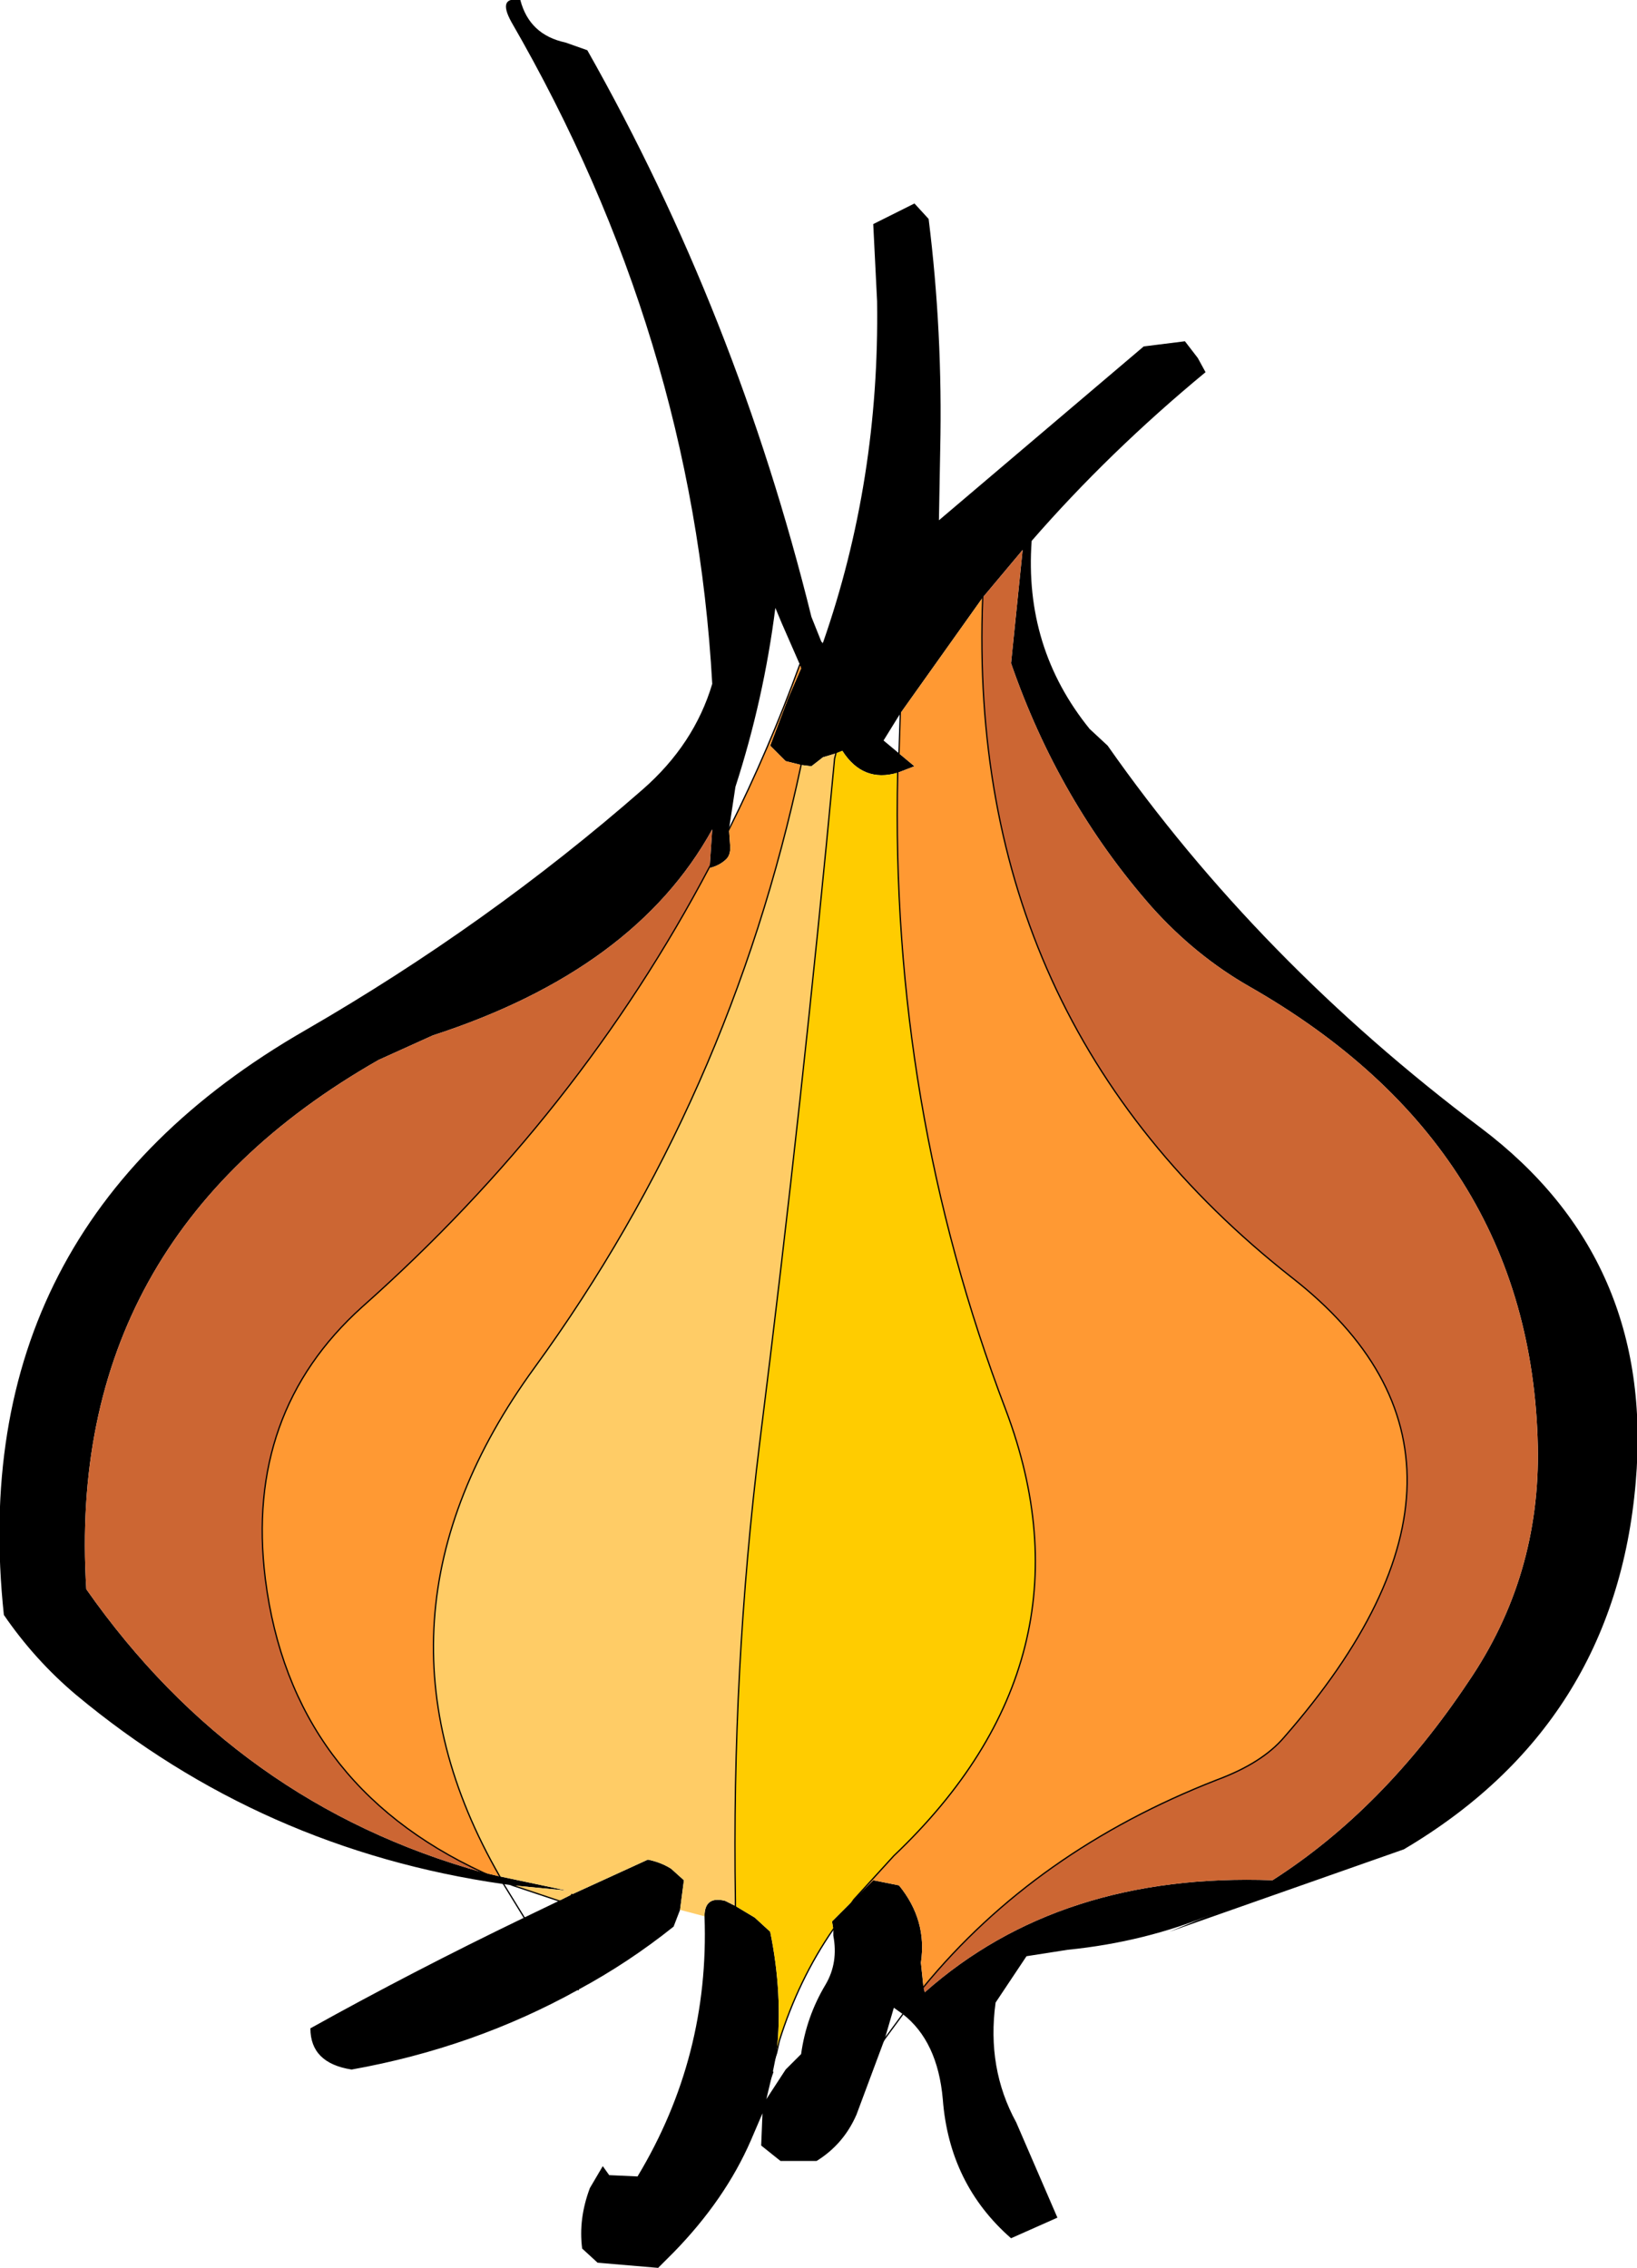
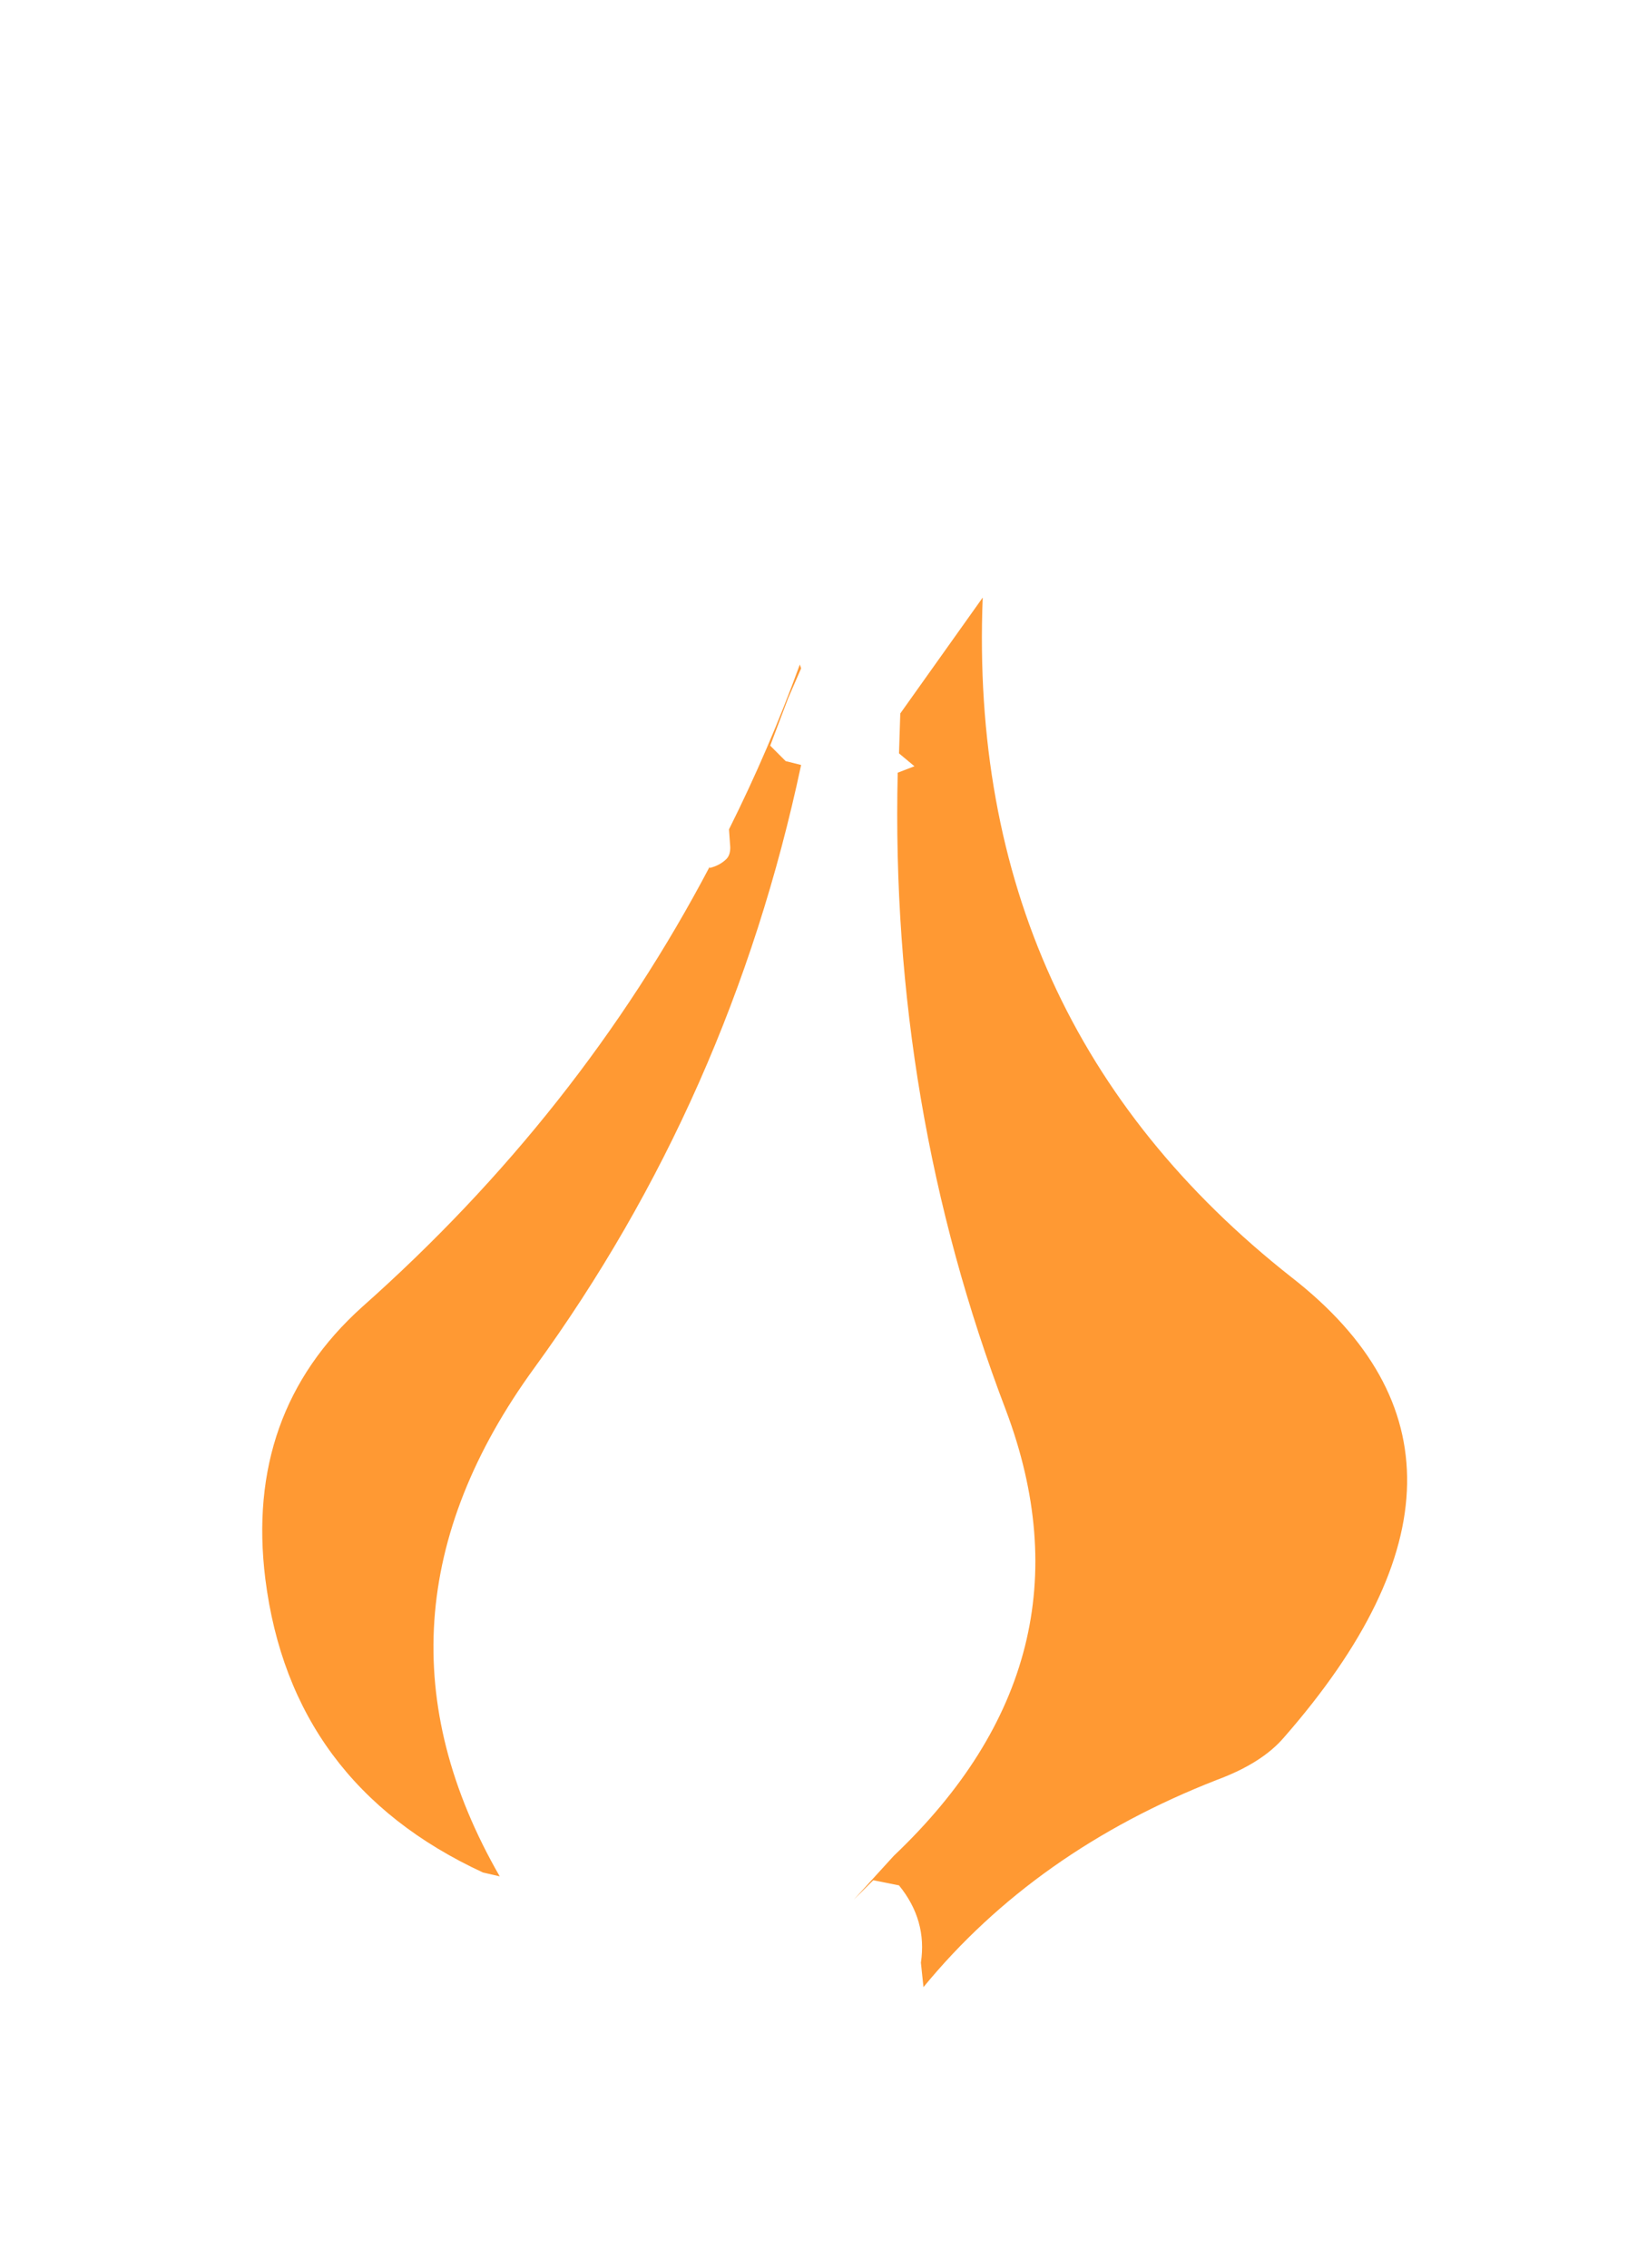
<svg xmlns="http://www.w3.org/2000/svg" height="88.05px" width="63.55px">
  <g transform="matrix(1.0, 0.0, 0.0, 1.0, 31.8, 44.0)">
-     <path d="M-12.25 29.15 Q-21.65 27.8 -28.85 21.8 -30.45 20.45 -31.65 18.7 -33.25 3.65 -19.95 -4.0 -12.85 -8.1 -6.85 -13.35 -4.85 -15.1 -4.15 -17.45 -4.9 -30.95 -11.95 -43.15 -12.5 -44.15 -11.6 -44.0 -11.25 -42.65 -9.85 -42.35 L-9.0 -42.05 Q-3.2 -31.8 -0.3 -20.05 L0.1 -19.05 0.1 -19.0 0.15 -19.05 Q2.35 -25.35 2.25 -32.3 L2.1 -35.3 3.7 -36.1 4.25 -35.5 Q4.8 -31.1 4.7 -26.55 L4.65 -23.8 12.6 -30.55 14.2 -30.75 14.7 -30.1 15.0 -29.55 Q11.25 -26.45 8.25 -23.0 7.95 -18.85 10.5 -15.7 L11.2 -15.05 Q17.05 -6.7 25.7 -0.2 32.45 4.9 31.7 13.55 30.9 22.95 22.7 27.8 L13.6 31.0 15.3 30.3 Q12.65 31.4 9.65 31.7 L8.05 31.95 7.25 33.15 6.85 33.75 Q6.5 36.3 7.65 38.4 L9.25 42.1 7.45 42.9 Q5.05 40.8 4.8 37.5 4.6 35.25 3.25 34.2 L2.9 33.95 2.55 35.15 1.45 38.1 Q0.95 39.25 -0.1 39.9 L-1.5 39.9 -2.25 39.3 -2.2 38.05 -2.65 39.1 Q-3.65 41.4 -5.65 43.45 L-6.25 44.05 -8.6 43.85 -9.2 43.3 Q-9.35 42.15 -8.9 40.95 L-8.4 40.1 -8.15 40.45 -7.05 40.5 Q-4.25 35.85 -4.45 30.4 -4.45 29.6 -3.65 29.8 L-3.25 30.0 -2.5 30.45 -1.9 31.0 Q-1.4 33.45 -1.65 35.7 -3.1 40.05 -1.8 36.45 -3.1 40.05 -1.65 35.7 L-1.8 36.45 -2.05 37.5 -1.3 36.35 -0.7 35.75 Q-0.5 34.3 0.25 33.05 0.75 32.2 0.55 31.15 L0.55 30.9 1.35 29.75 0.55 30.9 0.5 30.6 1.35 29.75 1.7 29.4 2.1 29.0 3.1 29.2 Q4.2 30.55 3.95 32.2 L4.05 33.15 4.1 33.35 Q9.35 28.7 17.6 29.0 21.9 26.25 25.2 21.3 28.0 17.2 27.9 12.15 27.65 0.55 16.7 -5.7 14.6 -6.9 12.9 -8.8 9.3 -12.9 7.45 -18.25 L7.9 -22.65 6.35 -20.8 6.45 -22.4 6.35 -20.8 3.15 -16.3 3.3 -18.4 3.15 -16.3 2.5 -15.25 3.1 -14.75 3.7 -14.25 3.05 -14.0 Q1.7 -13.6 0.9 -14.85 L0.65 -14.75 0.9 -17.65 0.65 -14.75 0.15 -14.6 -0.3 -14.25 -0.7 -14.3 -1.3 -14.45 -1.9 -15.05 -1.2 -16.9 -0.7 -18.05 -0.75 -18.2 -1.45 -19.8 -1.7 -20.4 Q-2.15 -16.85 -3.25 -13.45 L-3.5 -11.8 -4.25 -10.35 -3.5 -11.8 -3.45 -11.1 Q-3.45 -10.8 -3.6 -10.65 -3.85 -10.4 -4.25 -10.3 L-4.25 -10.35 -4.15 -11.8 Q-7.15 -6.35 -15.0 -3.8 L-17.1 -2.85 Q-29.3 4.1 -28.45 17.7 -22.6 26.05 -13.05 28.7 L-12.35 29.0 -12.25 29.15 -12.35 29.0 -13.05 28.7 -12.4 28.85 -9.8 29.4 -11.9 29.2 -12.35 29.0 -12.4 28.85 -12.35 29.0 -11.9 29.2 -12.25 29.15 M-5.4 30.15 L-5.65 30.8 Q-7.4 32.2 -9.35 33.25 -13.4 35.5 -18.15 36.35 -19.75 36.1 -19.75 34.75 -15.8 32.55 -11.45 30.45 L-10.1 29.8 -9.7 29.6 -9.6 29.55 -6.65 28.2 Q-6.15 28.3 -5.75 28.55 L-5.25 29.0 -5.4 30.15 M0.1 -19.05 L-0.7 -14.3 0.1 -19.05 M-3.05 35.55 L-3.25 30.0 -3.05 35.55 M3.05 -14.0 L3.1 -14.75 3.05 -14.0 M-9.6 29.55 Q-9.75 29.9 -10.1 29.8 -9.75 29.9 -9.6 29.55 M4.05 33.15 L3.25 34.2 4.05 33.15 M0.9 37.9 Q1.65 36.45 2.55 35.15 1.65 36.45 0.9 37.9 M-11.45 30.45 L-9.35 33.25 -11.45 30.45" fill="#000000" fill-rule="evenodd" stroke="none" />
    <path d="M-0.75 -18.2 L-0.7 -18.05 -1.2 -16.9 -1.9 -15.05 -1.3 -14.45 -0.7 -14.3 Q-3.45 -1.35 -11.05 9.1 -18.15 18.85 -12.4 28.85 L-13.05 28.7 Q-20.5 25.25 -21.5 17.3 -22.3 10.85 -17.75 6.75 -9.3 -0.75 -4.25 -10.35 L-4.25 -10.3 Q-3.85 -10.4 -3.6 -10.65 -3.45 -10.8 -3.45 -11.1 L-3.5 -11.8 Q-1.95 -14.9 -0.75 -18.2 M6.35 -20.8 Q5.7 -4.35 18.35 5.6 27.45 12.7 18.05 23.45 17.2 24.45 15.45 25.1 8.4 27.85 4.05 33.15 L3.95 32.2 Q4.2 30.55 3.1 29.2 L2.1 29.0 1.7 29.4 1.35 29.75 2.9 28.05 Q10.9 20.45 7.25 10.75 2.75 -1.05 3.05 -14.0 L3.7 -14.25 3.1 -14.75 3.15 -16.3 6.35 -20.8" fill="#ff9933" fill-rule="evenodd" stroke="none" />
-     <path d="M-4.45 30.4 L-5.4 30.15 -5.25 29.0 -5.75 28.55 Q-6.15 28.3 -6.65 28.2 L-9.6 29.55 -9.7 29.6 -10.1 29.8 -11.9 29.2 -9.8 29.4 -12.4 28.85 Q-18.15 18.85 -11.05 9.1 -3.45 -1.35 -0.7 -14.3 L-0.3 -14.25 0.15 -14.6 0.65 -14.75 0.6 -14.55 Q-0.65 -1.2 -2.3 11.95 -3.4 20.85 -3.25 29.8 L-3.25 30.0 -3.65 29.8 Q-4.45 29.6 -4.45 30.4" fill="#ffcc66" fill-rule="evenodd" stroke="none" />
-     <path d="M-13.05 28.7 Q-22.6 26.05 -28.45 17.7 -29.3 4.1 -17.1 -2.85 L-15.0 -3.8 Q-7.15 -6.35 -4.15 -11.8 L-4.25 -10.35 Q-9.3 -0.75 -17.75 6.75 -22.3 10.85 -21.5 17.3 -20.5 25.25 -13.05 28.7 M6.35 -20.8 L7.9 -22.65 7.45 -18.25 Q9.3 -12.9 12.9 -8.8 14.6 -6.9 16.7 -5.7 27.65 0.55 27.9 12.15 28.0 17.2 25.2 21.3 21.9 26.25 17.6 29.0 9.35 28.7 4.1 33.35 L4.05 33.15 Q8.4 27.85 15.45 25.1 17.2 24.45 18.05 23.45 27.45 12.7 18.35 5.6 5.7 -4.35 6.35 -20.8" fill="#cc6633" fill-rule="evenodd" stroke="none" />
-     <path d="M-1.65 35.7 Q-1.4 33.45 -1.9 31.0 L-2.5 30.45 -3.25 30.0 -3.25 29.8 Q-3.4 20.85 -2.3 11.95 -0.65 -1.2 0.6 -14.55 L0.65 -14.75 0.9 -14.85 Q1.7 -13.6 3.05 -14.0 2.75 -1.05 7.25 10.75 10.9 20.45 2.9 28.05 L1.35 29.75 0.5 30.6 0.55 30.9 Q-0.8 32.85 -1.55 35.25 L-1.65 35.7" fill="#ffcc00" fill-rule="evenodd" stroke="none" />
-     <path d="M3.25 34.2 L2.55 35.15 Q1.65 36.45 0.9 37.9 M-11.45 30.45 L-12.25 29.15 -12.35 29.0 -13.05 28.7 Q-20.5 25.25 -21.5 17.3 -22.3 10.85 -17.75 6.75 -9.3 -0.75 -4.25 -10.35 L-3.5 -11.8 Q-1.95 -14.9 -0.75 -18.2 M-0.7 -14.3 L0.1 -19.05 M-0.7 -14.3 Q-3.45 -1.35 -11.05 9.1 -18.15 18.85 -12.4 28.85 L-12.35 29.0 -11.9 29.2 -10.1 29.8 Q-9.75 29.9 -9.6 29.55 M6.35 -20.8 Q5.7 -4.35 18.35 5.6 27.45 12.7 18.05 23.45 17.2 24.45 15.45 25.1 8.4 27.85 4.05 33.15 L3.25 34.2 M1.35 29.75 L0.55 30.9 Q-0.8 32.85 -1.55 35.25 L-1.65 35.7 Q-3.1 40.05 -1.8 36.45 M-3.25 30.0 L-3.05 35.55 M6.35 -20.8 L6.45 -22.4 M3.15 -16.3 L3.3 -18.4 M0.65 -14.75 L0.6 -14.55 Q-0.65 -1.2 -2.3 11.95 -3.4 20.85 -3.25 29.8 L-3.25 30.0 M3.05 -14.0 Q2.75 -1.05 7.25 10.75 10.9 20.45 2.9 28.05 L1.35 29.75 M3.1 -14.75 L3.05 -14.0 M0.9 -17.65 L0.65 -14.75 M3.1 -14.75 L3.15 -16.3 M-9.35 33.25 L-11.45 30.45" fill="none" stroke="#000000" stroke-linecap="round" stroke-linejoin="round" stroke-width="0.05" />
  </g>
</svg>